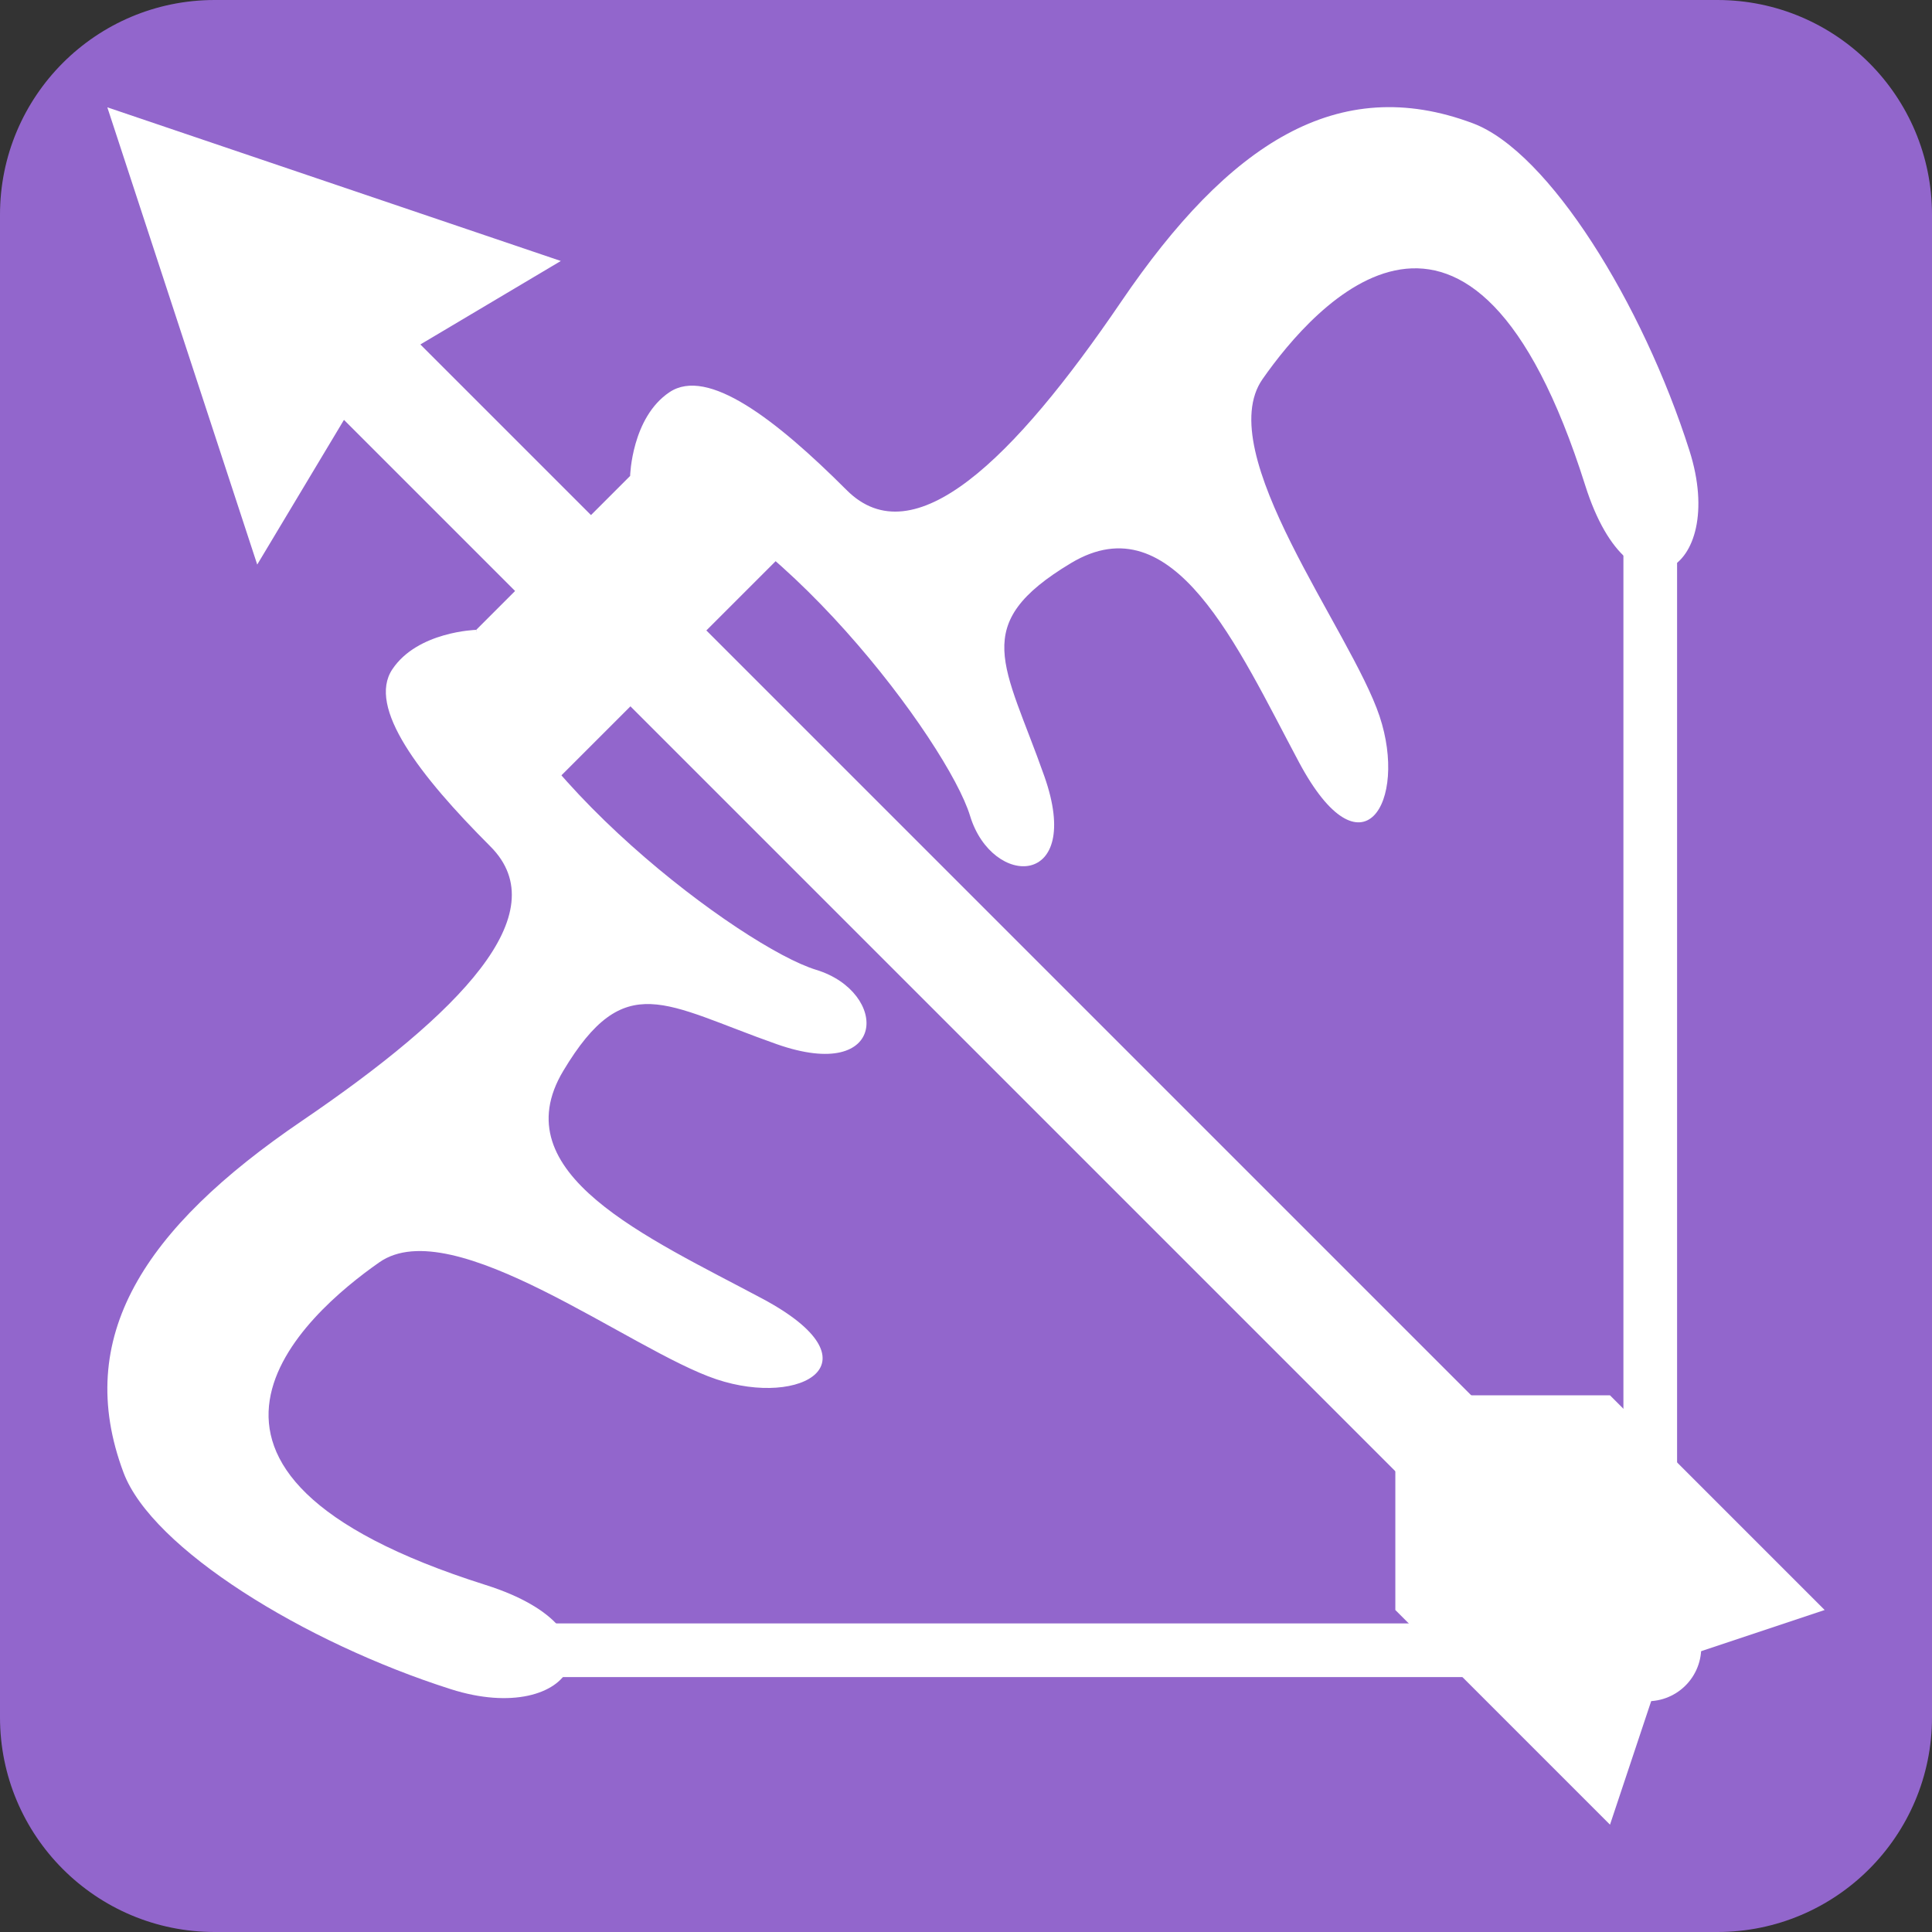
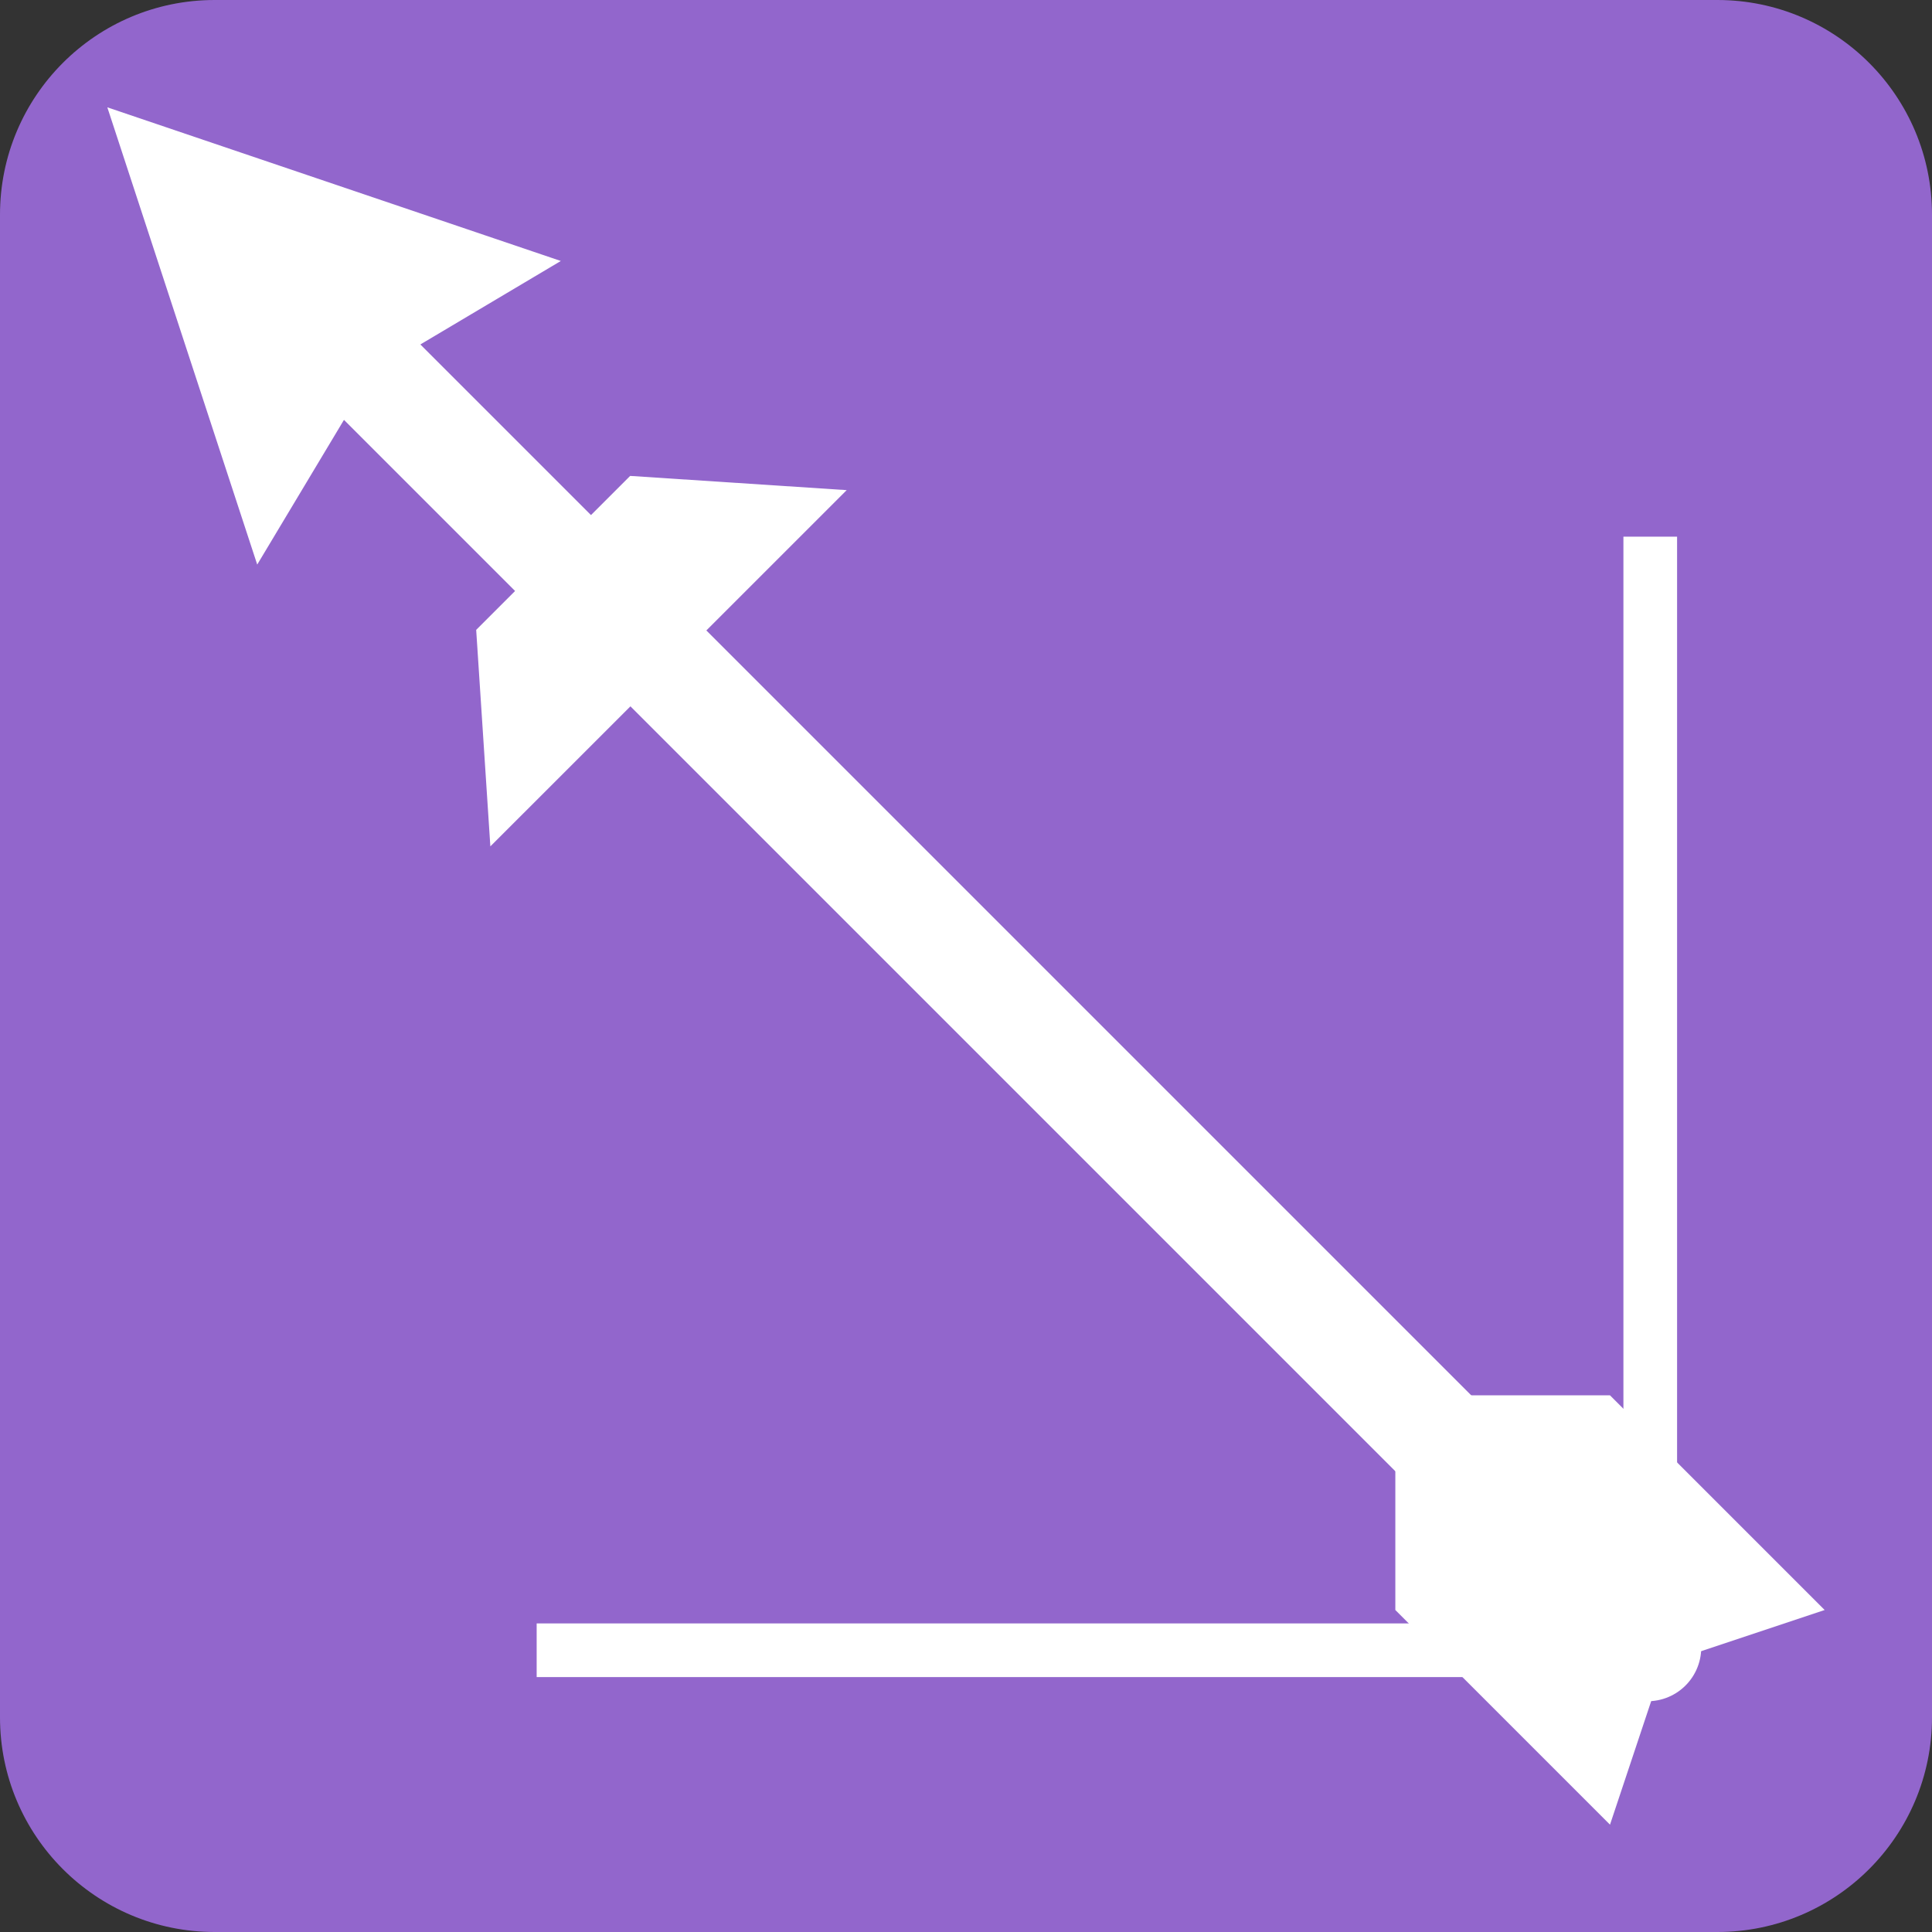
<svg xmlns="http://www.w3.org/2000/svg" viewBox="0 0 36 36">
  <rect x="0" y="0" width="36" height="36" fill="#333333" stroke="none" />
  <path fill="#9266CC" d="M36 32c0 2.209-1.791 4-4 4H4c-2.209 0-4-1.791-4-4V4c0-2.209 1.791-4 4-4h28c2.209 0 4 1.791 4 4v28z" />
  <g id="erastil" fill="#FFF" transform="translate(2,2)">
    <path id="string" fill="none" stroke="#FFF" d="M8,28.75 h20.75 v-20.75" />
    <path id="center" d="M 6.873,9.737 9.742,6.868 13.777,7.133 7.137,13.771 Z" />
-     <path id="antlers" transform="translate(31.7,6.24) rotate(135)" d="M15.971 15.083c-1.458-2.333-.667-7.708 0-8.958s-.542-2.458-1.5-.458-.996 3-3.162 2.458-1.088-3.292-.379-5.625c.729-2.4-.917-1.959-1.667-.458-.75 1.5-1.254 5.693-2.901 5.984-1.647.291-6.099.599-2.851-5.651C4.818-.139 2.773-.656 1.68 1.459.361 4.007-.404 7.25.221 8.625c1.113 2.448 3.483 2.95 6.983 2.284s6.101-.634 6.101 1.133c0 1.872.208 3.458 1.042 3.625s1.624-.584 1.624-.584zm4.057 0c1.458-2.333.667-7.708 0-8.958s.542-2.458 1.5-.458.996 3 3.162 2.458 1.088-3.292.379-5.625c-.729-2.4.917-1.959 1.667-.458s1.254 5.693 2.901 5.984c1.647.292 6.099.599 2.851-5.651-1.307-2.514.737-3.031 1.831-.916 1.318 2.549 2.084 5.792 1.459 7.167-1.113 2.448-3.482 2.95-6.982 2.284s-6.102-.634-6.102 1.133c0 1.872-.208 3.458-1.041 3.625s-1.625-.585-1.625-.585z" />
    <path id="arrowhead" d="M0 0l2.793 8.52L4.93 4.955l3.52-2.092z" />
    <path id="feathers" d="m 29,29 3,-1 -4,-4 h -4 v 4 l 4,4 z" />
    <path id="shaft-retake" fill="none" stroke="#FFF" stroke-width="2" stroke-linecap="round" d="m4.85 4.85 L28.7 28.7" />
  </g>
</svg>